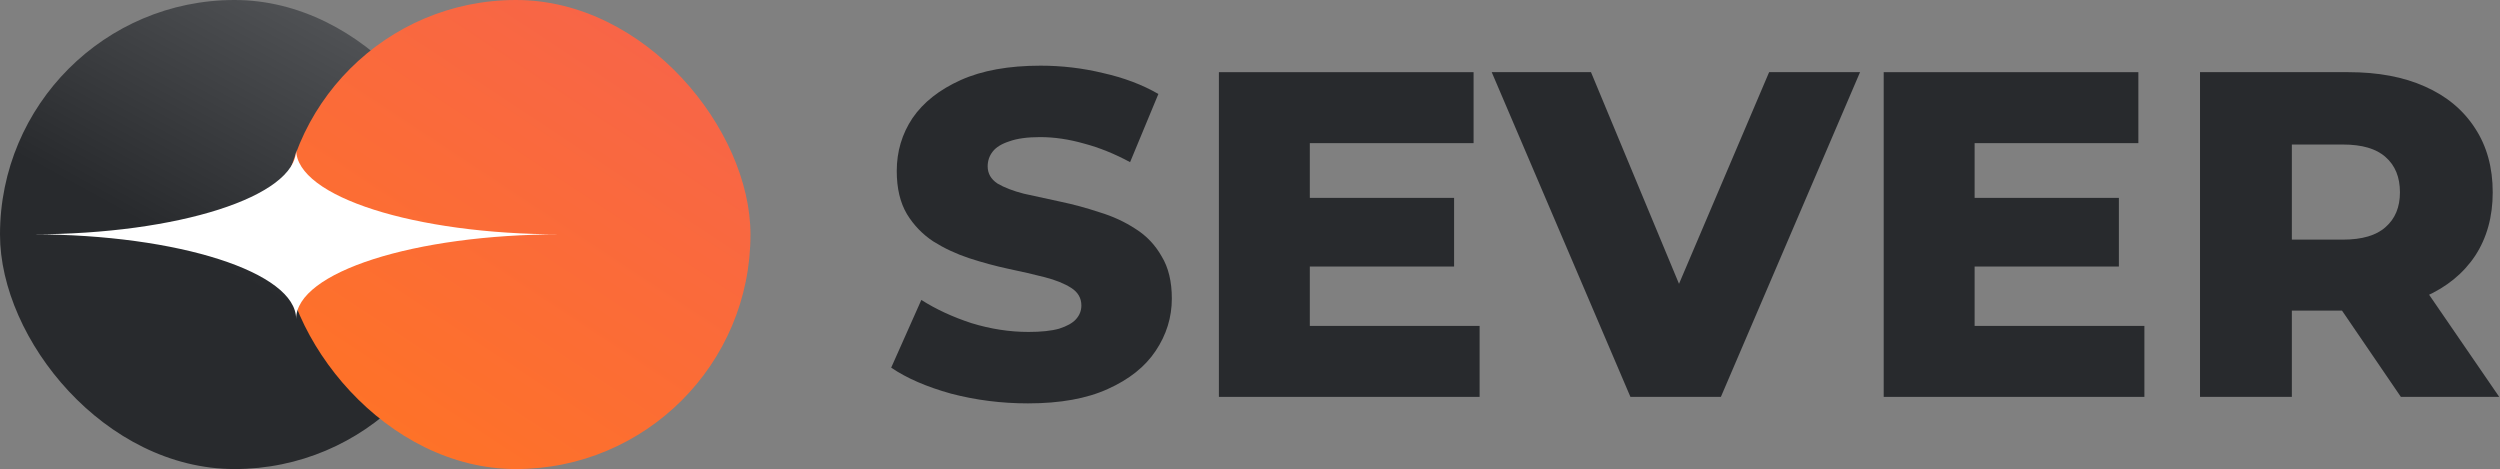
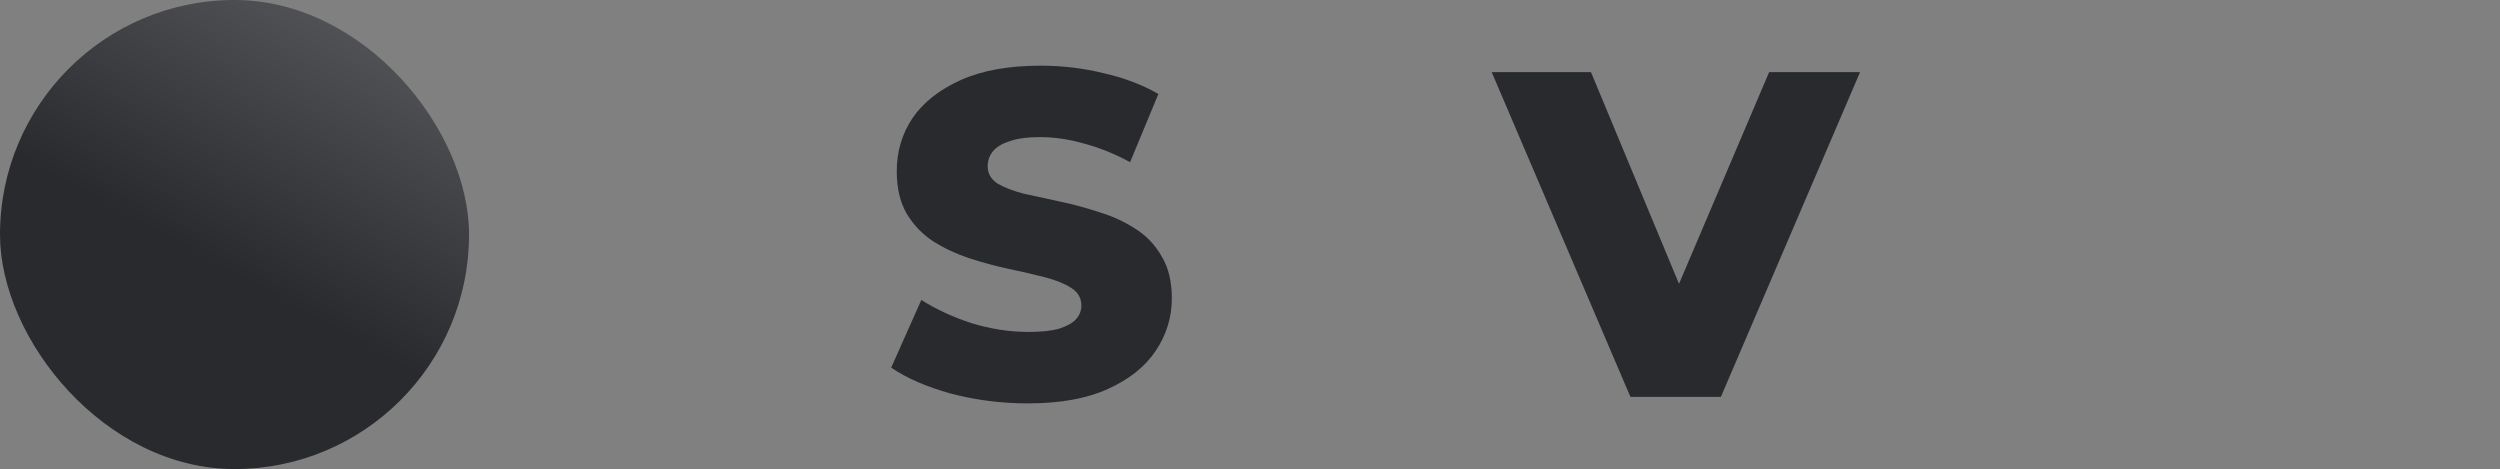
<svg xmlns="http://www.w3.org/2000/svg" width="533" height="100" viewBox="0 0 533 100" fill="none">
  <rect x="0" y="0" width="533" height="100" fill="#808080" stroke="none" />
  <path d="M219.176 86C213.505 86 208.033 85.308 202.758 83.923C197.549 82.472 193.297 80.626 190 78.385L196.429 63.945C199.527 65.923 203.088 67.571 207.11 68.89C211.198 70.143 215.253 70.769 219.275 70.769C221.978 70.769 224.154 70.538 225.802 70.077C227.451 69.549 228.637 68.89 229.363 68.099C230.154 67.242 230.549 66.253 230.549 65.132C230.549 63.549 229.824 62.297 228.374 61.374C226.923 60.45 225.044 59.692 222.736 59.099C220.429 58.505 217.857 57.912 215.022 57.319C212.253 56.725 209.451 55.967 206.615 55.044C203.846 54.121 201.308 52.934 199 51.483C196.692 49.967 194.813 48.022 193.363 45.648C191.912 43.209 191.187 40.143 191.187 36.45C191.187 32.297 192.308 28.538 194.549 25.176C196.857 21.813 200.286 19.11 204.835 17.066C209.385 15.022 215.055 14 221.846 14C226.396 14 230.846 14.527 235.198 15.582C239.615 16.571 243.538 18.055 246.967 20.033L240.934 34.571C237.637 32.791 234.374 31.473 231.143 30.615C227.912 29.692 224.78 29.231 221.747 29.231C219.044 29.231 216.868 29.527 215.22 30.121C213.571 30.648 212.385 31.374 211.659 32.297C210.934 33.22 210.571 34.275 210.571 35.462C210.571 36.978 211.264 38.198 212.648 39.121C214.099 39.978 215.978 40.703 218.286 41.297C220.659 41.824 223.231 42.385 226 42.978C228.835 43.571 231.637 44.33 234.407 45.253C237.242 46.11 239.813 47.297 242.121 48.813C244.429 50.264 246.275 52.209 247.659 54.648C249.11 57.022 249.835 60.022 249.835 63.648C249.835 67.67 248.681 71.396 246.374 74.824C244.132 78.187 240.736 80.89 236.187 82.934C231.703 84.978 226.033 86 219.176 86Z" fill="#282A2D" />
-   <path d="M277.87 42.187H310.013V56.824H277.87V42.187ZM279.254 69.484H315.452V84.615H259.87V15.385H314.166V30.517H279.254V69.484Z" fill="#282A2D" />
  <path d="M347.606 84.615L318.034 15.385H339.199L364.122 75.319H351.661L377.177 15.385H396.562L366.892 84.615H347.606Z" fill="#282A2D" />
-   <path d="M419.604 42.187H451.746V56.824H419.604V42.187ZM420.988 69.484H457.186V84.615H401.604V15.385H455.9V30.517H420.988V69.484Z" fill="#282A2D" />
-   <path d="M469.042 84.615V15.385H500.69C507.02 15.385 512.459 16.407 517.009 18.451C521.624 20.494 525.185 23.462 527.69 27.352C530.196 31.176 531.448 35.725 531.448 41C531.448 46.209 530.196 50.725 527.69 54.549C525.185 58.308 521.624 61.209 517.009 63.253C512.459 65.231 507.02 66.22 500.69 66.22H479.921L488.624 58.011V84.615H469.042ZM511.866 84.615L494.657 59.396H515.525L532.833 84.615H511.866ZM488.624 60.088L479.921 51.088H499.503C503.591 51.088 506.624 50.198 508.602 48.418C510.646 46.637 511.668 44.165 511.668 41C511.668 37.769 510.646 35.264 508.602 33.483C506.624 31.703 503.591 30.813 499.503 30.813H479.921L488.624 21.813V60.088Z" fill="#282A2D" />
  <rect width="100" height="100" rx="50" fill="url(#paint0_linear_558_39)" />
-   <rect x="60" width="100" height="100" rx="50" fill="url(#paint1_linear_558_39)" />
-   <path fill-rule="evenodd" clip-rule="evenodd" d="M63.135 31.966C63.063 41.886 37.985 49.926 7.018 49.961C38.028 49.997 63.132 58.06 63.132 68V68H63.134V68C63.134 58.037 88.351 49.961 119.457 49.961V49.961C88.396 49.961 63.207 41.908 63.135 31.966Z" fill="white" />
  <defs>
    <linearGradient id="paint0_linear_558_39" x1="82" y1="-1.53661e-06" x2="50" y2="58.5" gradientUnits="userSpaceOnUse">
      <stop stop-color="#56585B" />
      <stop offset="1" stop-color="#282A2D" />
    </linearGradient>
    <linearGradient id="paint1_linear_558_39" x1="151.5" y1="-9" x2="79.5" y2="100" gradientUnits="userSpaceOnUse">
      <stop offset="0.111" stop-color="#F7644A" />
      <stop offset="1" stop-color="#FF7325" />
    </linearGradient>
  </defs>
</svg>